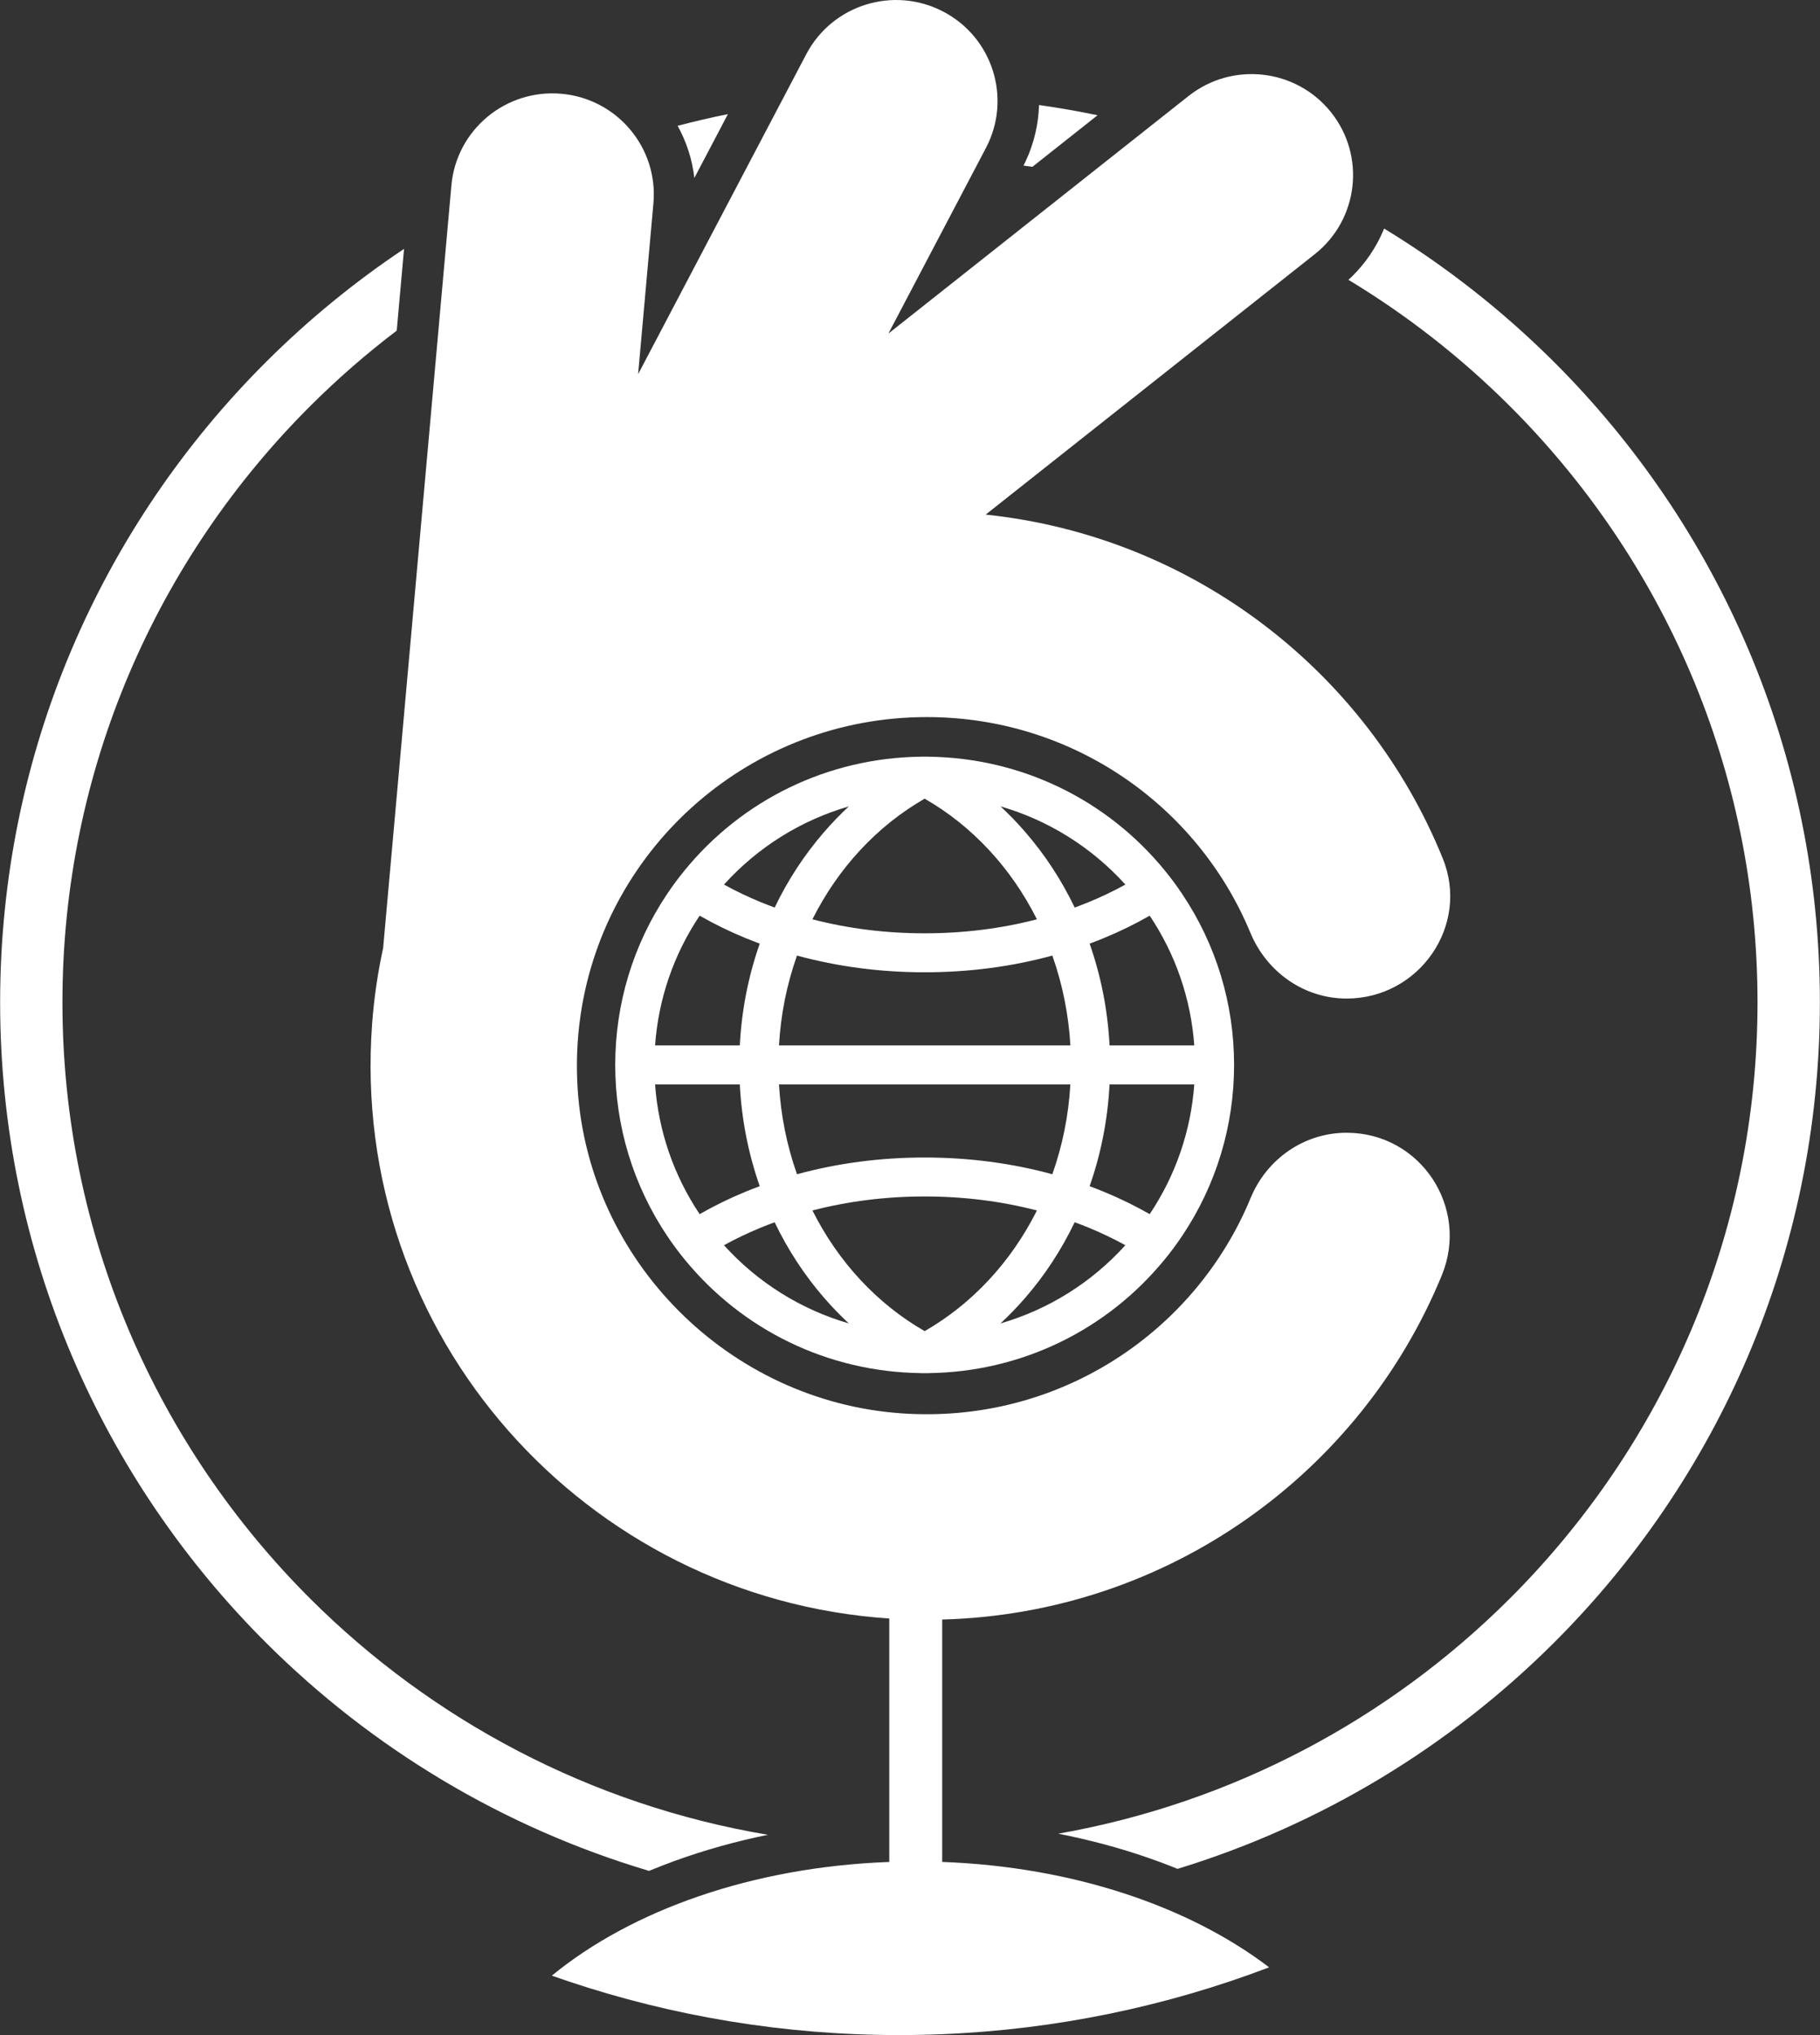
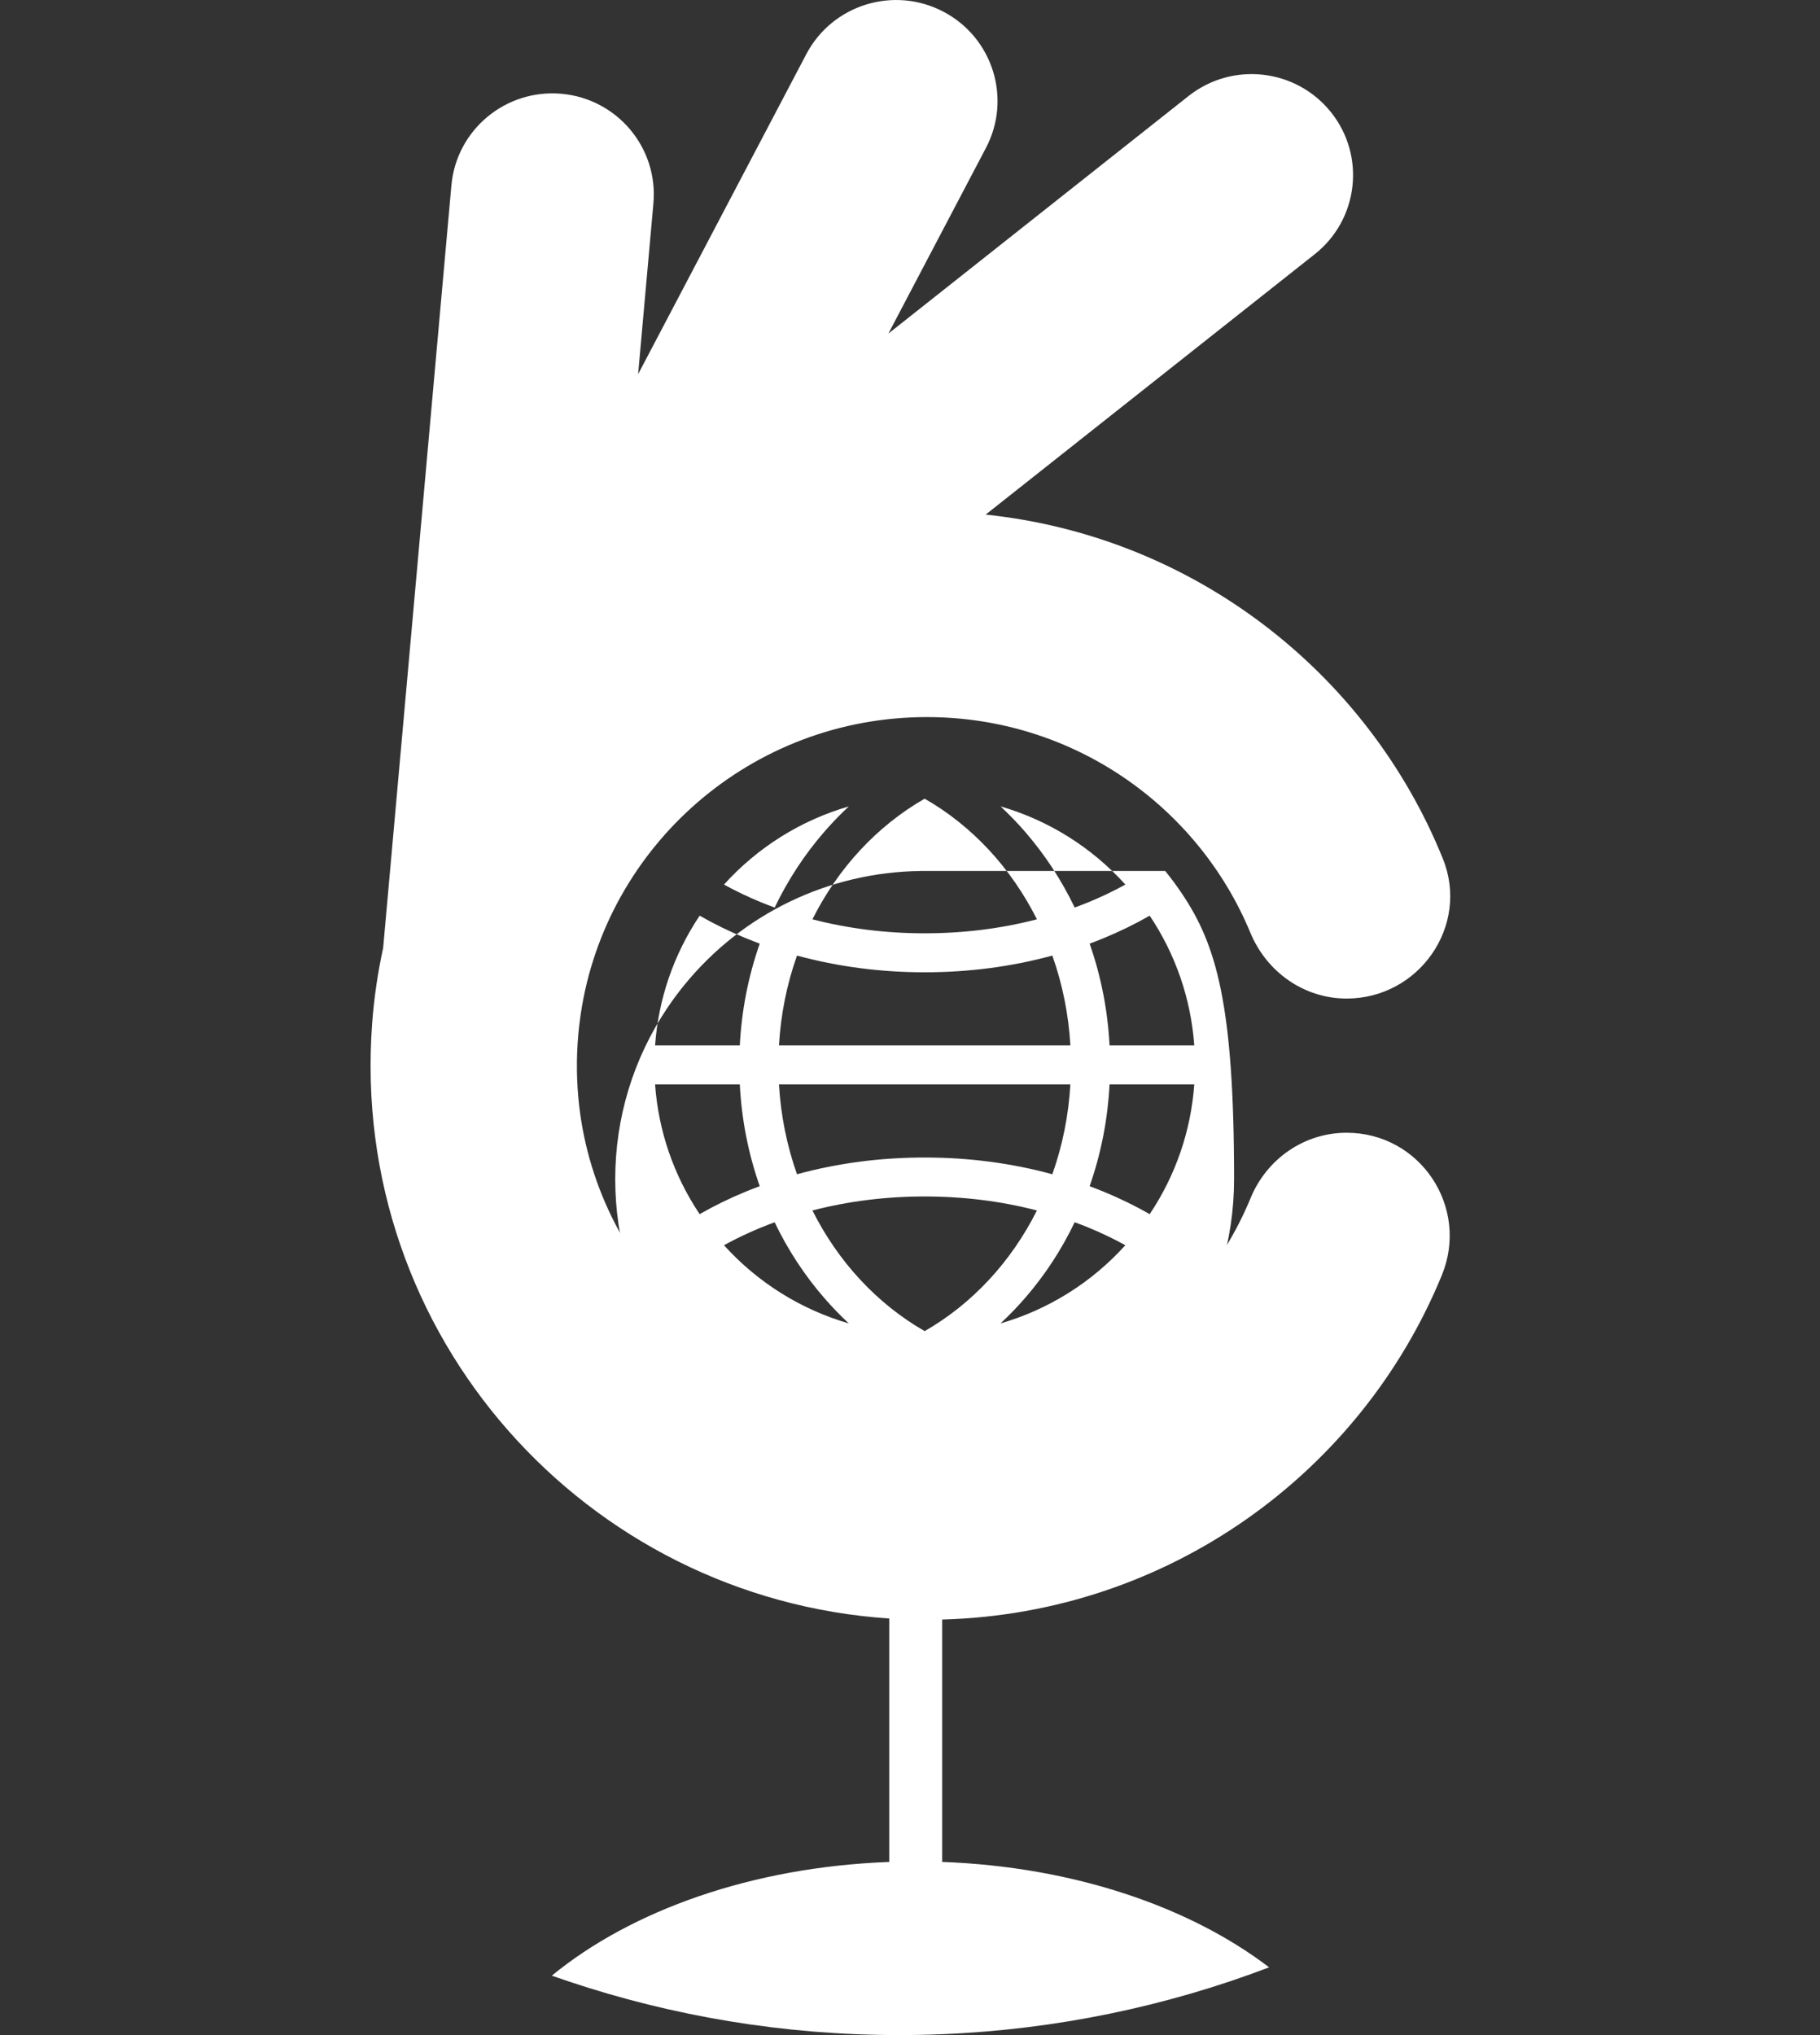
<svg xmlns="http://www.w3.org/2000/svg" version="1.1" id="Layer_1" x="0px" y="0px" width="170px" height="190px" viewBox="0 0 170 190" enable-background="new 0 0 170 190" xml:space="preserve">
  <rect x="0" y="0" width="170" height="190" fill="#333333" stroke="none" />
  <g>
-     <path id="_188049808" fill="#FFFFFF" d="M97.049,9.804c1.842,0.261,3.668,0.581,5.469,0.957l-6.084,4.813   c-0.276-0.04-0.557-0.078-0.832-0.114l0.23-0.474l0.27-0.619l0.232-0.629l0.201-0.635l0.168-0.639l0.135-0.643l0.104-0.646   l0.068-0.646l0.039-0.647V9.804L97.049,9.804z M129.287,21.339c5.76,3.506,11.066,7.676,15.814,12.402   c15.375,15.309,24.887,36.464,24.889,59.835H170v0.004v0.002h-0.01c0,23.373-9.514,44.529-24.891,59.837   c-9.681,9.64-21.688,16.96-35.113,21.063l-0.637-0.258l-1.004-0.383l-1.021-0.365l-1.031-0.349l-1.045-0.332l-1.062-0.315   l-1.071-0.297l-1.087-0.279l-1.098-0.264l-1.106-0.244l-0.978-0.198c16.299-2.868,30.887-10.708,42.119-21.894   c14.332-14.271,23.199-33.975,23.199-55.725h-0.012l0,0v-0.003h0.012c0-21.75-8.867-41.452-23.197-55.723   c-4.502-4.482-9.543-8.427-15.016-11.73l0.287-0.265l0.469-0.479l0.441-0.5l0.416-0.519l0.385-0.533l0.354-0.548l0.33-0.563   l0.297-0.578l0.267-0.584L129.287,21.339L129.287,21.339z M60.628,174.671c-13.674-4.065-25.901-11.466-35.729-21.251   C9.524,138.111,0.013,116.955,0.012,93.585H0v-0.004V93.58h0.012c0-23.372,9.513-44.53,24.889-59.838   c3.919-3.901,8.219-7.423,12.84-10.505l-0.684,7.633c-2.831,2.148-5.513,4.483-8.024,6.985C14.699,52.125,5.832,71.83,5.832,93.581   h0.011v0.002v0.004H5.832c0.001,21.75,8.867,41.453,23.199,55.722c11.366,11.315,26.163,19.209,42.697,21.992l-0.981,0.206   l-1.154,0.265l-1.14,0.285l-1.127,0.303l-1.112,0.322l-1.099,0.342l-1.082,0.358l-1.066,0.376l-1.052,0.396l-1.037,0.412   L60.628,174.671z M63.296,11.745c1.548-0.406,3.113-0.771,4.695-1.09l-3.133,5.96l-0.089-0.63l-0.122-0.643l-0.153-0.637   l-0.187-0.625l-0.214-0.612l-0.242-0.596L63.58,12.29L63.296,11.745z" />
    <path id="_188050096" fill="#FFFFFF" d="M125.781,105.756c-3.963,0-7.459,2.442-8.965,6.094   c-5.166,12.521-17.943,21.129-32.604,20.104c-16.148-1.13-29.215-14.222-30.256-30.306c-0.15-2.321-0.053-4.594,0.263-6.796   c0.01-0.071,0.023-0.143,0.031-0.215c2.354-15.671,15.928-27.689,32.323-27.689c13.639,0,25.32,8.316,30.219,20.133   c1.521,3.667,5.008,6.146,8.992,6.146c6.773,0,11.52-6.81,8.986-13.064c-7.033-17.382-23.269-30.083-42.701-32.119l30.736-24.311   c4.098-3.24,4.776-9.172,1.524-13.25c-3.256-4.079-9.213-4.758-13.31-1.52L82.98,31.145l9.116-17.338   c2.426-4.614,0.635-10.314-4-12.729C83.46-1.338,77.738,0.446,75.312,5.059L59.604,34.936l1.429-15.95   c0.464-5.189-3.383-9.769-8.594-10.232l0,0c-5.211-0.462-9.813,3.369-10.276,8.557l-6.375,71.195   c-0.5,2.293-0.849,4.641-1.026,7.031c-2.177,29.166,19.95,53.688,48.302,55.57v9.449v12.215v1.065   c-12.789,0.466-24.09,4.515-31.52,10.615c0.52,0.185,1.042,0.362,1.566,0.538c9.705,3.244,20.089,5.01,30.88,5.01   c10.789,0,21.171-1.766,30.876-5.01c1.235-0.415,2.463-0.852,3.678-1.313c-7.424-5.666-18.297-9.396-30.537-9.842v-1.065v-12.215   v-9.351c21.125-0.567,39.095-13.69,46.67-32.146C137.281,112.715,132.666,105.756,125.781,105.756L125.781,105.756z" />
-     <path id="_188049976" fill="#FFFFFF" d="M110.414,83.449c-0.488-0.732-1.02-1.448-1.576-2.131   c-5.439-6.688-13.48-10.563-22.104-10.67l-0.006-0.003H86.42l0,0h-0.1h-0.004h-0.303l-0.009,0.003   c-8.62,0.106-16.662,3.983-22.104,10.67c-0.556,0.684-1.086,1.399-1.577,2.131c-3.178,4.732-4.857,10.256-4.857,15.972   c0,5.718,1.68,11.239,4.857,15.974c0.49,0.73,1.021,1.447,1.577,2.131c5.43,6.673,13.47,10.558,22.08,10.67l0.006,0.005h0.324h0.01   h0.1h0.004h0.328l0.006-0.003c8.611-0.113,16.643-3.989,22.078-10.672c0.557-0.684,1.088-1.398,1.578-2.131   c3.178-4.732,4.857-10.258,4.857-15.974C115.273,93.706,113.592,88.183,110.414,83.449z M111.553,97.602h-7.914   c-0.168-3.27-0.793-6.457-1.861-9.502c0.431-0.16,0.855-0.325,1.275-0.497c1.518-0.622,2.965-1.329,4.336-2.113   C109.816,89.113,111.24,93.267,111.553,97.602z M86.369,124.277c-4.438-2.545-8.073-6.461-10.483-11.264   c3.342-0.867,6.857-1.308,10.483-1.308c3.627,0,7.143,0.438,10.486,1.308C94.443,117.816,90.809,121.732,86.369,124.277z    M86.369,74.566c4.439,2.542,8.074,6.459,10.486,11.263c-3.344,0.868-6.859,1.307-10.486,1.307c-3.625,0-7.139-0.439-10.483-1.307   C78.296,81.026,81.931,77.11,86.369,74.566z M98.295,109.631c-3.799-1.037-7.799-1.563-11.926-1.563   c-4.125,0-8.125,0.524-11.924,1.563c-0.952-2.688-1.516-5.5-1.684-8.39h27.217C99.813,104.131,99.248,106.943,98.295,109.631   L98.295,109.631z M72.761,97.602c0.168-2.89,0.73-5.702,1.684-8.388c3.799,1.036,7.8,1.561,11.924,1.561   c4.127,0,8.127-0.525,11.926-1.562c0.953,2.688,1.518,5.5,1.686,8.389H72.761z M105.119,82.585   c-1.098,0.604-2.254,1.157-3.457,1.651c-0.42,0.171-0.848,0.335-1.279,0.494c-1.229-2.564-2.775-4.926-4.615-7.05   c-0.733-0.848-1.508-1.647-2.313-2.395C97.908,76.577,101.945,79.082,105.119,82.585z M79.289,75.286   c-0.809,0.748-1.579,1.547-2.314,2.395c-1.84,2.123-3.387,4.486-4.615,7.05c-0.432-0.158-0.858-0.322-1.278-0.494   c-1.204-0.494-2.359-1.047-3.457-1.651C70.795,79.081,74.833,76.577,79.289,75.286z M65.353,85.489   c1.369,0.784,2.818,1.491,4.335,2.113c0.421,0.172,0.847,0.337,1.277,0.497c-1.07,3.046-1.694,6.233-1.862,9.502h-7.914   C61.5,93.267,62.924,89.113,65.353,85.489z M61.188,101.241h7.914c0.168,3.271,0.792,6.458,1.862,9.504   c-0.431,0.159-0.856,0.323-1.277,0.496c-1.517,0.622-2.966,1.329-4.335,2.114C62.924,109.73,61.5,105.576,61.188,101.241   L61.188,101.241z M67.623,116.258c1.098-0.604,2.253-1.158,3.457-1.65c0.42-0.172,0.848-0.338,1.277-0.493   c1.229,2.563,2.775,4.926,4.617,7.05c0.733,0.847,1.506,1.646,2.313,2.395C74.831,122.264,70.792,119.758,67.623,116.258z    M93.451,123.559c0.809-0.748,1.58-1.549,2.316-2.396c1.84-2.124,3.385-4.486,4.614-7.05c0.433,0.156,0.856,0.32,1.277,0.492   c1.202,0.494,2.358,1.047,3.457,1.652C101.945,119.764,97.906,122.268,93.451,123.559z M107.389,113.354   c-1.371-0.783-2.82-1.489-4.336-2.111c-0.42-0.172-0.848-0.338-1.275-0.496c1.068-3.046,1.693-6.232,1.861-9.504h7.914   C111.24,105.576,109.816,109.73,107.389,113.354z" />
+     <path id="_188049976" fill="#FFFFFF" d="M110.414,83.449c-0.488-0.732-1.02-1.448-1.576-2.131   l-0.006-0.003H86.42l0,0h-0.1h-0.004h-0.303l-0.009,0.003   c-8.62,0.106-16.662,3.983-22.104,10.67c-0.556,0.684-1.086,1.399-1.577,2.131c-3.178,4.732-4.857,10.256-4.857,15.972   c0,5.718,1.68,11.239,4.857,15.974c0.49,0.73,1.021,1.447,1.577,2.131c5.43,6.673,13.47,10.558,22.08,10.67l0.006,0.005h0.324h0.01   h0.1h0.004h0.328l0.006-0.003c8.611-0.113,16.643-3.989,22.078-10.672c0.557-0.684,1.088-1.398,1.578-2.131   c3.178-4.732,4.857-10.258,4.857-15.974C115.273,93.706,113.592,88.183,110.414,83.449z M111.553,97.602h-7.914   c-0.168-3.27-0.793-6.457-1.861-9.502c0.431-0.16,0.855-0.325,1.275-0.497c1.518-0.622,2.965-1.329,4.336-2.113   C109.816,89.113,111.24,93.267,111.553,97.602z M86.369,124.277c-4.438-2.545-8.073-6.461-10.483-11.264   c3.342-0.867,6.857-1.308,10.483-1.308c3.627,0,7.143,0.438,10.486,1.308C94.443,117.816,90.809,121.732,86.369,124.277z    M86.369,74.566c4.439,2.542,8.074,6.459,10.486,11.263c-3.344,0.868-6.859,1.307-10.486,1.307c-3.625,0-7.139-0.439-10.483-1.307   C78.296,81.026,81.931,77.11,86.369,74.566z M98.295,109.631c-3.799-1.037-7.799-1.563-11.926-1.563   c-4.125,0-8.125,0.524-11.924,1.563c-0.952-2.688-1.516-5.5-1.684-8.39h27.217C99.813,104.131,99.248,106.943,98.295,109.631   L98.295,109.631z M72.761,97.602c0.168-2.89,0.73-5.702,1.684-8.388c3.799,1.036,7.8,1.561,11.924,1.561   c4.127,0,8.127-0.525,11.926-1.562c0.953,2.688,1.518,5.5,1.686,8.389H72.761z M105.119,82.585   c-1.098,0.604-2.254,1.157-3.457,1.651c-0.42,0.171-0.848,0.335-1.279,0.494c-1.229-2.564-2.775-4.926-4.615-7.05   c-0.733-0.848-1.508-1.647-2.313-2.395C97.908,76.577,101.945,79.082,105.119,82.585z M79.289,75.286   c-0.809,0.748-1.579,1.547-2.314,2.395c-1.84,2.123-3.387,4.486-4.615,7.05c-0.432-0.158-0.858-0.322-1.278-0.494   c-1.204-0.494-2.359-1.047-3.457-1.651C70.795,79.081,74.833,76.577,79.289,75.286z M65.353,85.489   c1.369,0.784,2.818,1.491,4.335,2.113c0.421,0.172,0.847,0.337,1.277,0.497c-1.07,3.046-1.694,6.233-1.862,9.502h-7.914   C61.5,93.267,62.924,89.113,65.353,85.489z M61.188,101.241h7.914c0.168,3.271,0.792,6.458,1.862,9.504   c-0.431,0.159-0.856,0.323-1.277,0.496c-1.517,0.622-2.966,1.329-4.335,2.114C62.924,109.73,61.5,105.576,61.188,101.241   L61.188,101.241z M67.623,116.258c1.098-0.604,2.253-1.158,3.457-1.65c0.42-0.172,0.848-0.338,1.277-0.493   c1.229,2.563,2.775,4.926,4.617,7.05c0.733,0.847,1.506,1.646,2.313,2.395C74.831,122.264,70.792,119.758,67.623,116.258z    M93.451,123.559c0.809-0.748,1.58-1.549,2.316-2.396c1.84-2.124,3.385-4.486,4.614-7.05c0.433,0.156,0.856,0.32,1.277,0.492   c1.202,0.494,2.358,1.047,3.457,1.652C101.945,119.764,97.906,122.268,93.451,123.559z M107.389,113.354   c-1.371-0.783-2.82-1.489-4.336-2.111c-0.42-0.172-0.848-0.338-1.275-0.496c1.068-3.046,1.693-6.232,1.861-9.504h7.914   C111.24,105.576,109.816,109.73,107.389,113.354z" />
  </g>
</svg>